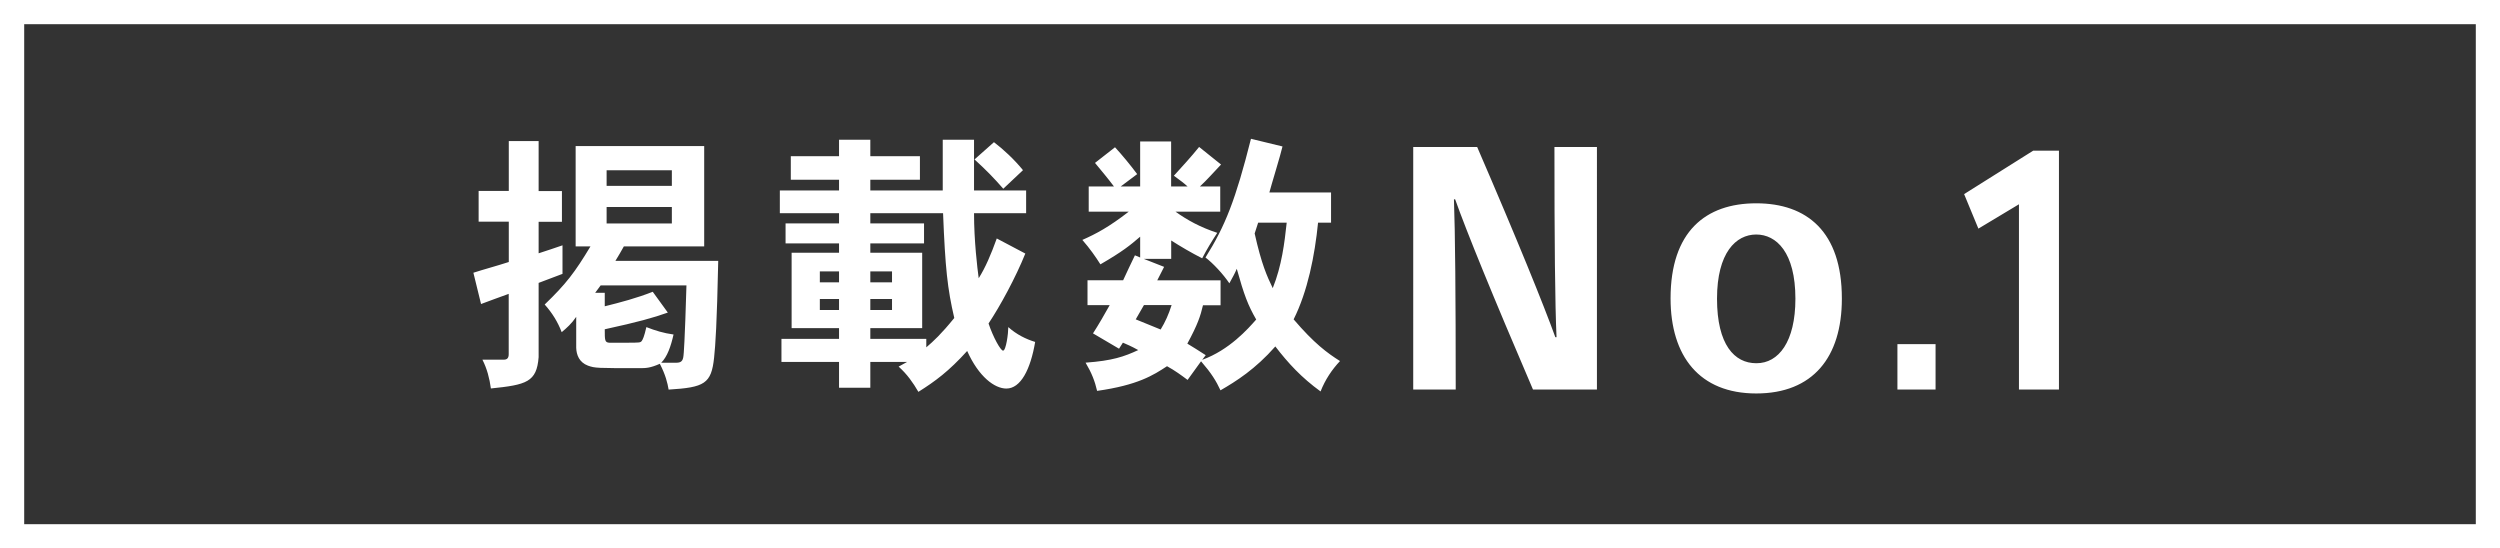
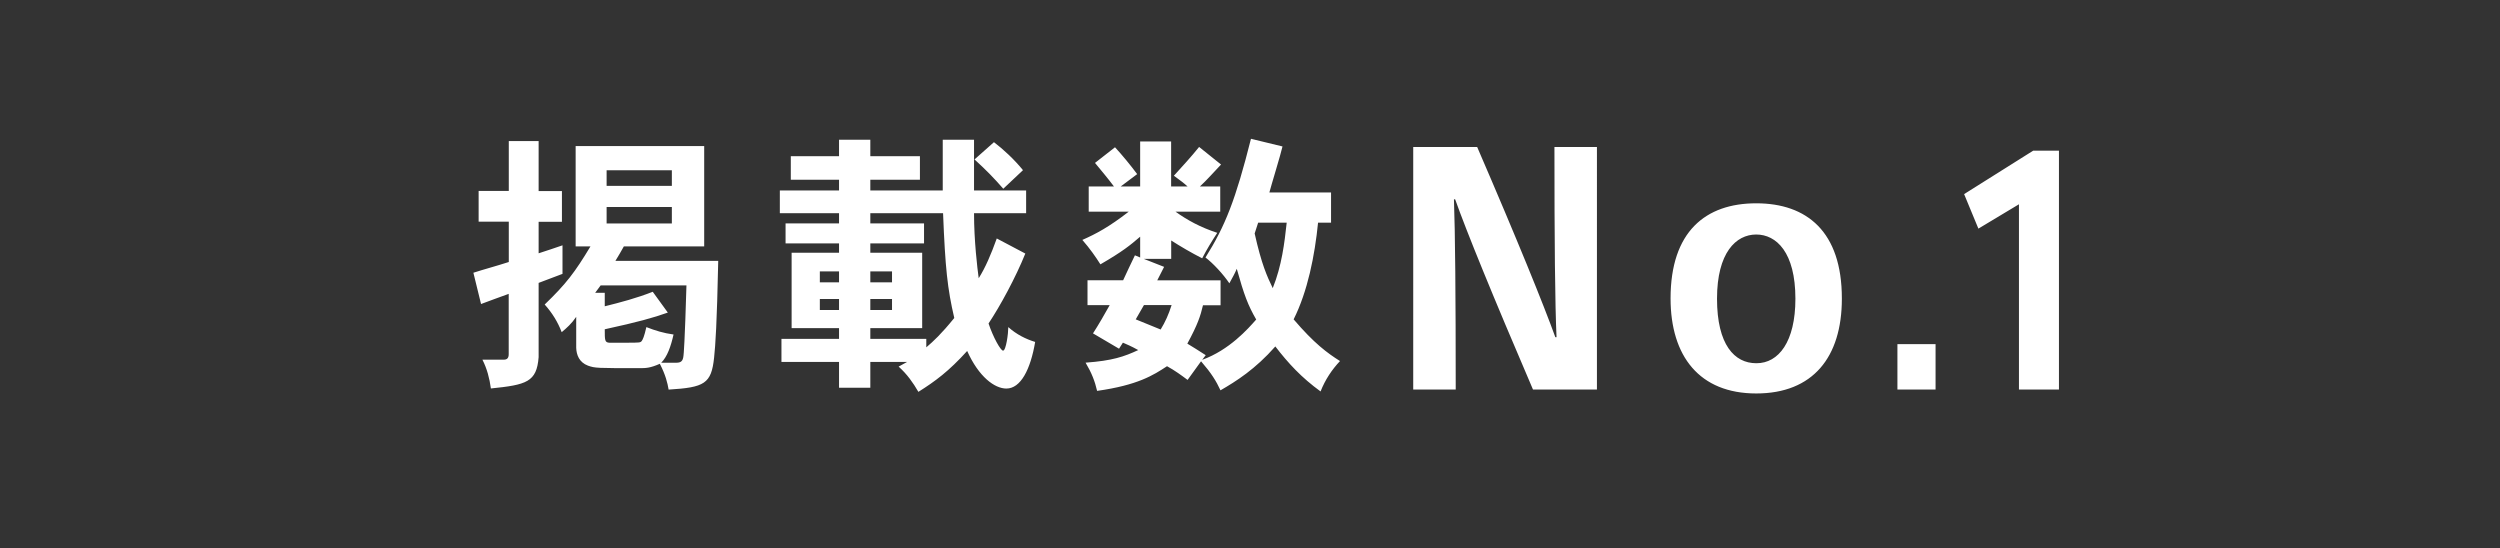
<svg xmlns="http://www.w3.org/2000/svg" id="_レイヤー_2" data-name="レイヤー 2" viewBox="0 0 310 68">
  <rect x="0" y="0" width="310" height="68" fill="#333333" stroke="none" />
  <defs>
    <style>.cls-1{fill:#fff}</style>
  </defs>
  <g id="_レイヤー_8" data-name="レイヤー 8">
-     <path class="cls-1" d="M307 3v62H3V3h304m3-3H0v68h310V0z" />
    <path class="cls-1" d="M66.79 17.5v6.19h2.89v3.81h-2.89v3.91c1.09-.34 1.94-.65 2.96-.99v3.54c-1.02.37-1.94.75-2.96 1.12v9.21c-.24 3.09-1.5 3.43-5.92 3.88-.17-1.26-.48-2.45-1.05-3.57h2.65c.41 0 .61-.2.61-.68v-7.48c-1.26.44-2.38.88-3.43 1.26l-.95-3.88c1.36-.44 2.82-.82 4.39-1.33v-5h-3.74v-3.81h3.74v-6.19h3.71zm22.27 14.86c-.17 7.96-.34 10.33-.51 11.97-.34 3.26-1.19 3.71-5.64 3.98-.14-.82-.37-1.8-1.09-3.2-1.22.54-1.77.54-2.48.54-5.37 0-5.54 0-6.43-.31-1.09-.41-1.43-1.33-1.46-2.21v-3.84c-.58.85-1.16 1.36-1.8 1.9-.48-1.26-1.19-2.41-2.11-3.43 2.65-2.55 3.74-3.98 5.68-7.21h-1.84V18.11h15.94v12.44h-9.96c-.31.54-.68 1.22-1.05 1.8h12.75zM78.01 42.49c1.26 0 1.39 0 1.56-.2.14-.2.31-.54.58-1.73 1.12.44 2.14.75 3.37.92-.34 1.5-.78 2.75-1.53 3.5h1.84c.58 0 .85-.17.92-.85.03-.17.17-1.77.37-8.74H74.48l-.68.92h1.19v1.67c1.94-.48 3.98-1.02 5.95-1.8l1.87 2.58c-1.84.65-3.64 1.16-7.82 2.07 0 1.39 0 1.63.58 1.67h2.45zm-2.79-21.38v1.94h8.09v-1.94h-8.09zm0 4.56v2.04h8.09v-2.04h-8.09zm32.7-8.34v2.04h6.15v2.92h-6.15v1.33h8.98v-6.29h3.88v6.29h6.46v2.82h-6.46c0 3.4.41 6.83.58 8.06.85-1.36 1.5-2.89 2.24-4.93l3.54 1.87c-1.19 2.96-3.13 6.53-4.56 8.67.58 1.73 1.5 3.37 1.8 3.37.37 0 .65-2.14.65-2.92 1.02.92 2.21 1.5 3.33 1.84-.58 3.43-1.8 5.78-3.57 5.78-1.46 0-3.43-1.46-4.86-4.66-2.28 2.52-3.98 3.77-6.05 5.07-.65-1.12-1.39-2.18-2.45-3.13l1.05-.58h-4.56v3.2h-3.88v-3.2H96.9v-2.86h7.14v-1.33h-5.88v-9.35h5.88v-1.16h-6.63V27.7h6.63v-1.26H96.7v-2.82h7.34v-1.33h-5.98v-2.92h5.98v-2.04h3.88zm-6.26 16.32v1.36h2.38v-1.36h-2.38zm0 3.43v1.36h2.38v-1.36h-2.38zm6.26-10.64v1.26h6.66v2.48h-6.66v1.16h6.43v9.35h-6.43v1.33h6.94v1.05c.88-.75 1.84-1.63 3.47-3.64-.85-3.64-1.12-6.19-1.39-12.99h-9.01zm0 7.21v1.36h2.69v-1.36h-2.69zm0 3.43v1.36h2.69v-1.36h-2.69zm16.49-13.67c-1.09-1.26-2.11-2.31-3.57-3.64l2.41-2.14c1.16.88 2.52 2.14 3.6 3.47l-2.45 2.31zm39.03 4.19c-.41 4.11-1.29 8.53-3.03 12 2.55 2.99 4.18 4.18 5.75 5.17-.99 1.05-1.84 2.31-2.41 3.77-2.38-1.73-4.01-3.5-5.61-5.58-2.48 2.82-4.86 4.32-6.8 5.44-.54-1.16-1.12-2.11-2.41-3.6l-1.67 2.31c-.78-.58-1.56-1.16-2.55-1.7-1.7 1.12-3.64 2.35-8.67 3.06-.27-1.19-.68-2.24-1.43-3.5 3.33-.24 4.79-.75 6.53-1.56-.85-.48-1.43-.71-1.9-.92l-.48.75-3.23-1.9c.68-1.05 1.43-2.35 2.07-3.5h-2.75v-3.09h4.42c.44-.99.92-1.94 1.46-3.09l.65.27v-2.58c-1.22 1.05-2.18 1.84-4.93 3.43-.58-.92-1.29-1.94-2.24-3.03 1.7-.75 3.3-1.6 5.75-3.5H135v-3.13h3.13c-.71-.95-1.6-2.01-2.35-2.92l2.48-1.94c.88.95 1.94 2.24 2.75 3.33l-2.04 1.53h2.41v-5.58h3.84v5.58h2.04c-.48-.44-.95-.78-1.7-1.33.99-1.09 2.18-2.38 3.13-3.57l2.72 2.18c-.88.92-1.73 1.9-2.62 2.72h2.52v3.13h-5.54c1.46 1.05 3.09 1.94 5.17 2.62-.71 1.09-1.29 2.04-1.87 3.16-1.33-.68-2.62-1.43-3.84-2.21v2.28h-3.4l2.52.99-.85 1.67h7.85v3.09h-2.18c-.31 1.33-.65 2.38-1.94 4.76.68.41 1.43.88 2.28 1.43l-.44.58c3.37-1.22 5.68-3.84 6.7-5-1.02-1.77-1.5-3.03-2.41-6.29-.24.58-.51 1.05-.92 1.8-.75-1.12-2.01-2.48-2.96-3.2 2.45-3.91 3.74-7.17 5.64-14.72l3.91.95c-.2.92-1.43 4.93-1.63 5.71h7.65v3.74h-1.6zm-21.59 10.23l-1.02 1.77c1.02.44 1.97.78 3.09 1.26.58-.95.99-1.87 1.36-3.03h-3.43zm13.73-8.87c.85 3.81 1.53 5.3 2.24 6.77 1.12-2.79 1.46-5.61 1.73-8.12h-3.54l-.44 1.36zm37.43 12.85c-.19-4.08-.26-12-.26-23.58h5.27V48.3h-7.93c-5.01-11.67-8.23-19.58-9.65-23.58h-.15c.15 4.04.22 11.96.22 23.58h-5.27V18.23h7.93c5.01 11.59 8.23 19.54 9.69 23.58h.15zm35.38-4.77c0 7.26-3.59 11.75-10.62 11.75S207.15 44.18 207.15 37c0-8.28 4.34-11.79 10.62-11.79s10.62 3.51 10.62 11.79v.04zm-10.58 8c2.73 0 4.82-2.65 4.82-8 0-5.75-2.36-7.96-4.86-7.96s-4.86 2.24-4.86 7.96 2.17 8 4.86 8h.04zm22.2-2.37v5.63h-4.73v-5.63h4.73zm12.1-23.99h3.2V48.3h-4.96V25.33l-5.03 3.02-1.77-4.28 8.57-5.39z" />
  </g>
</svg>